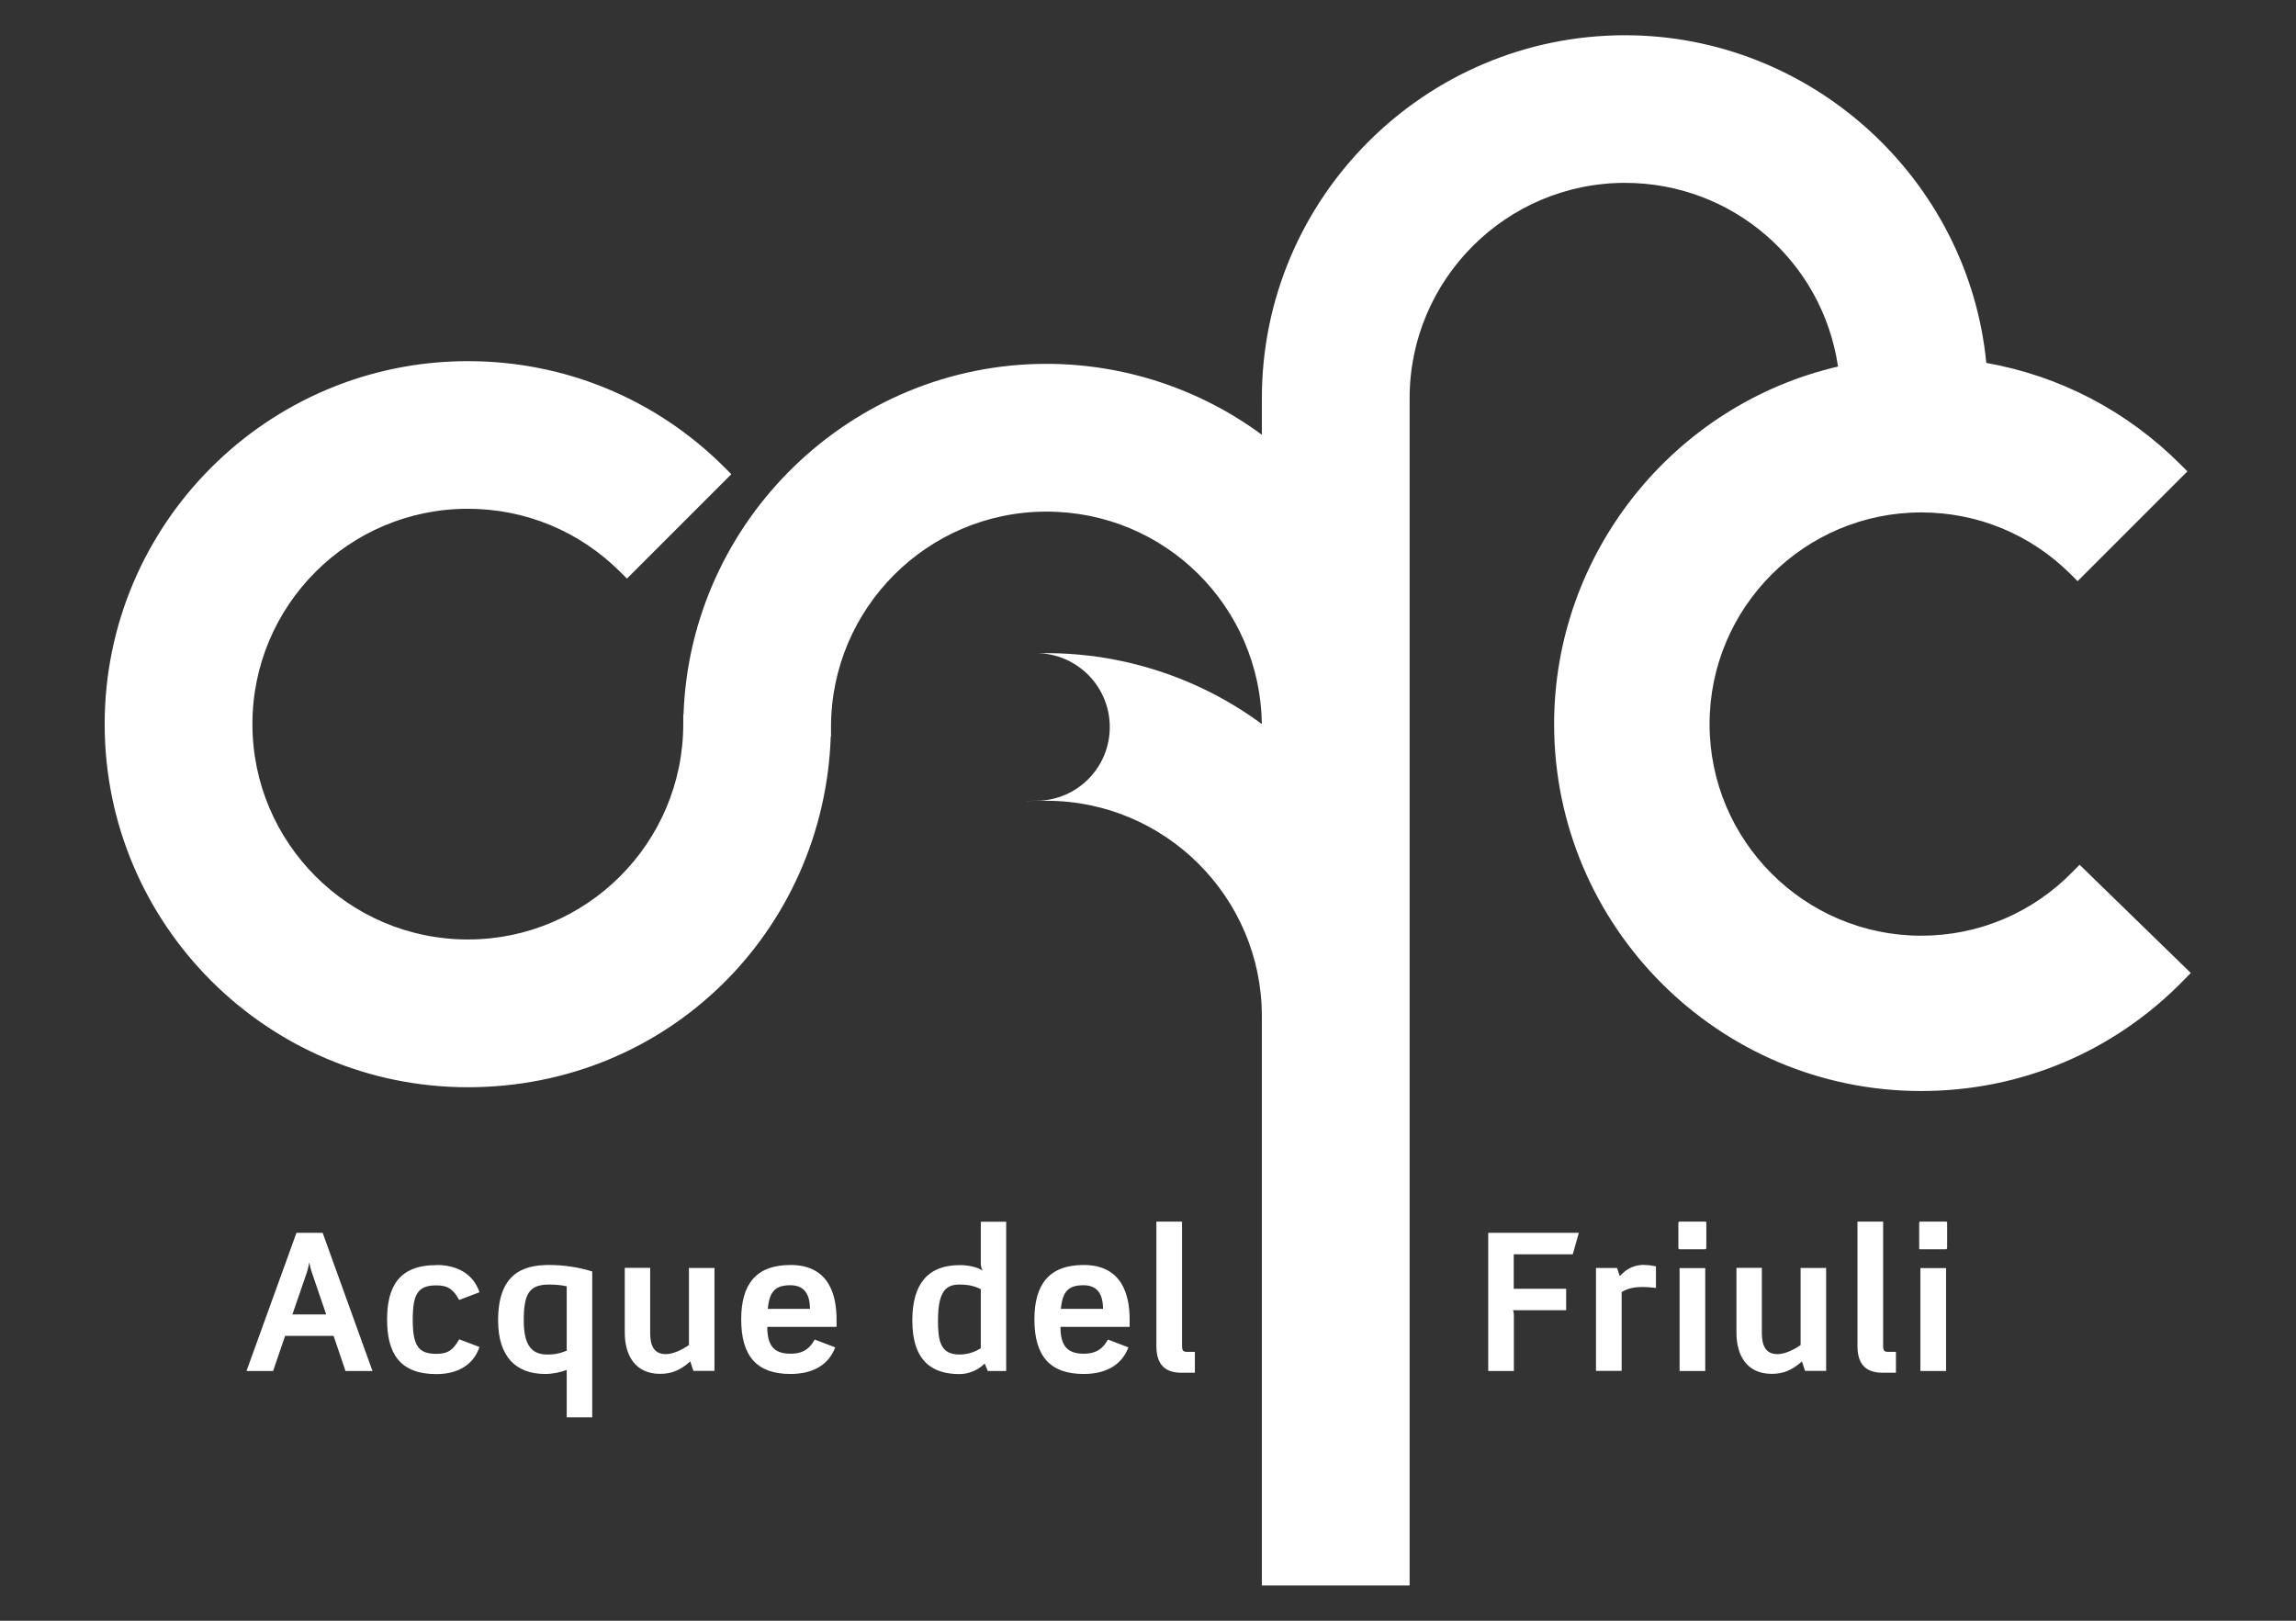
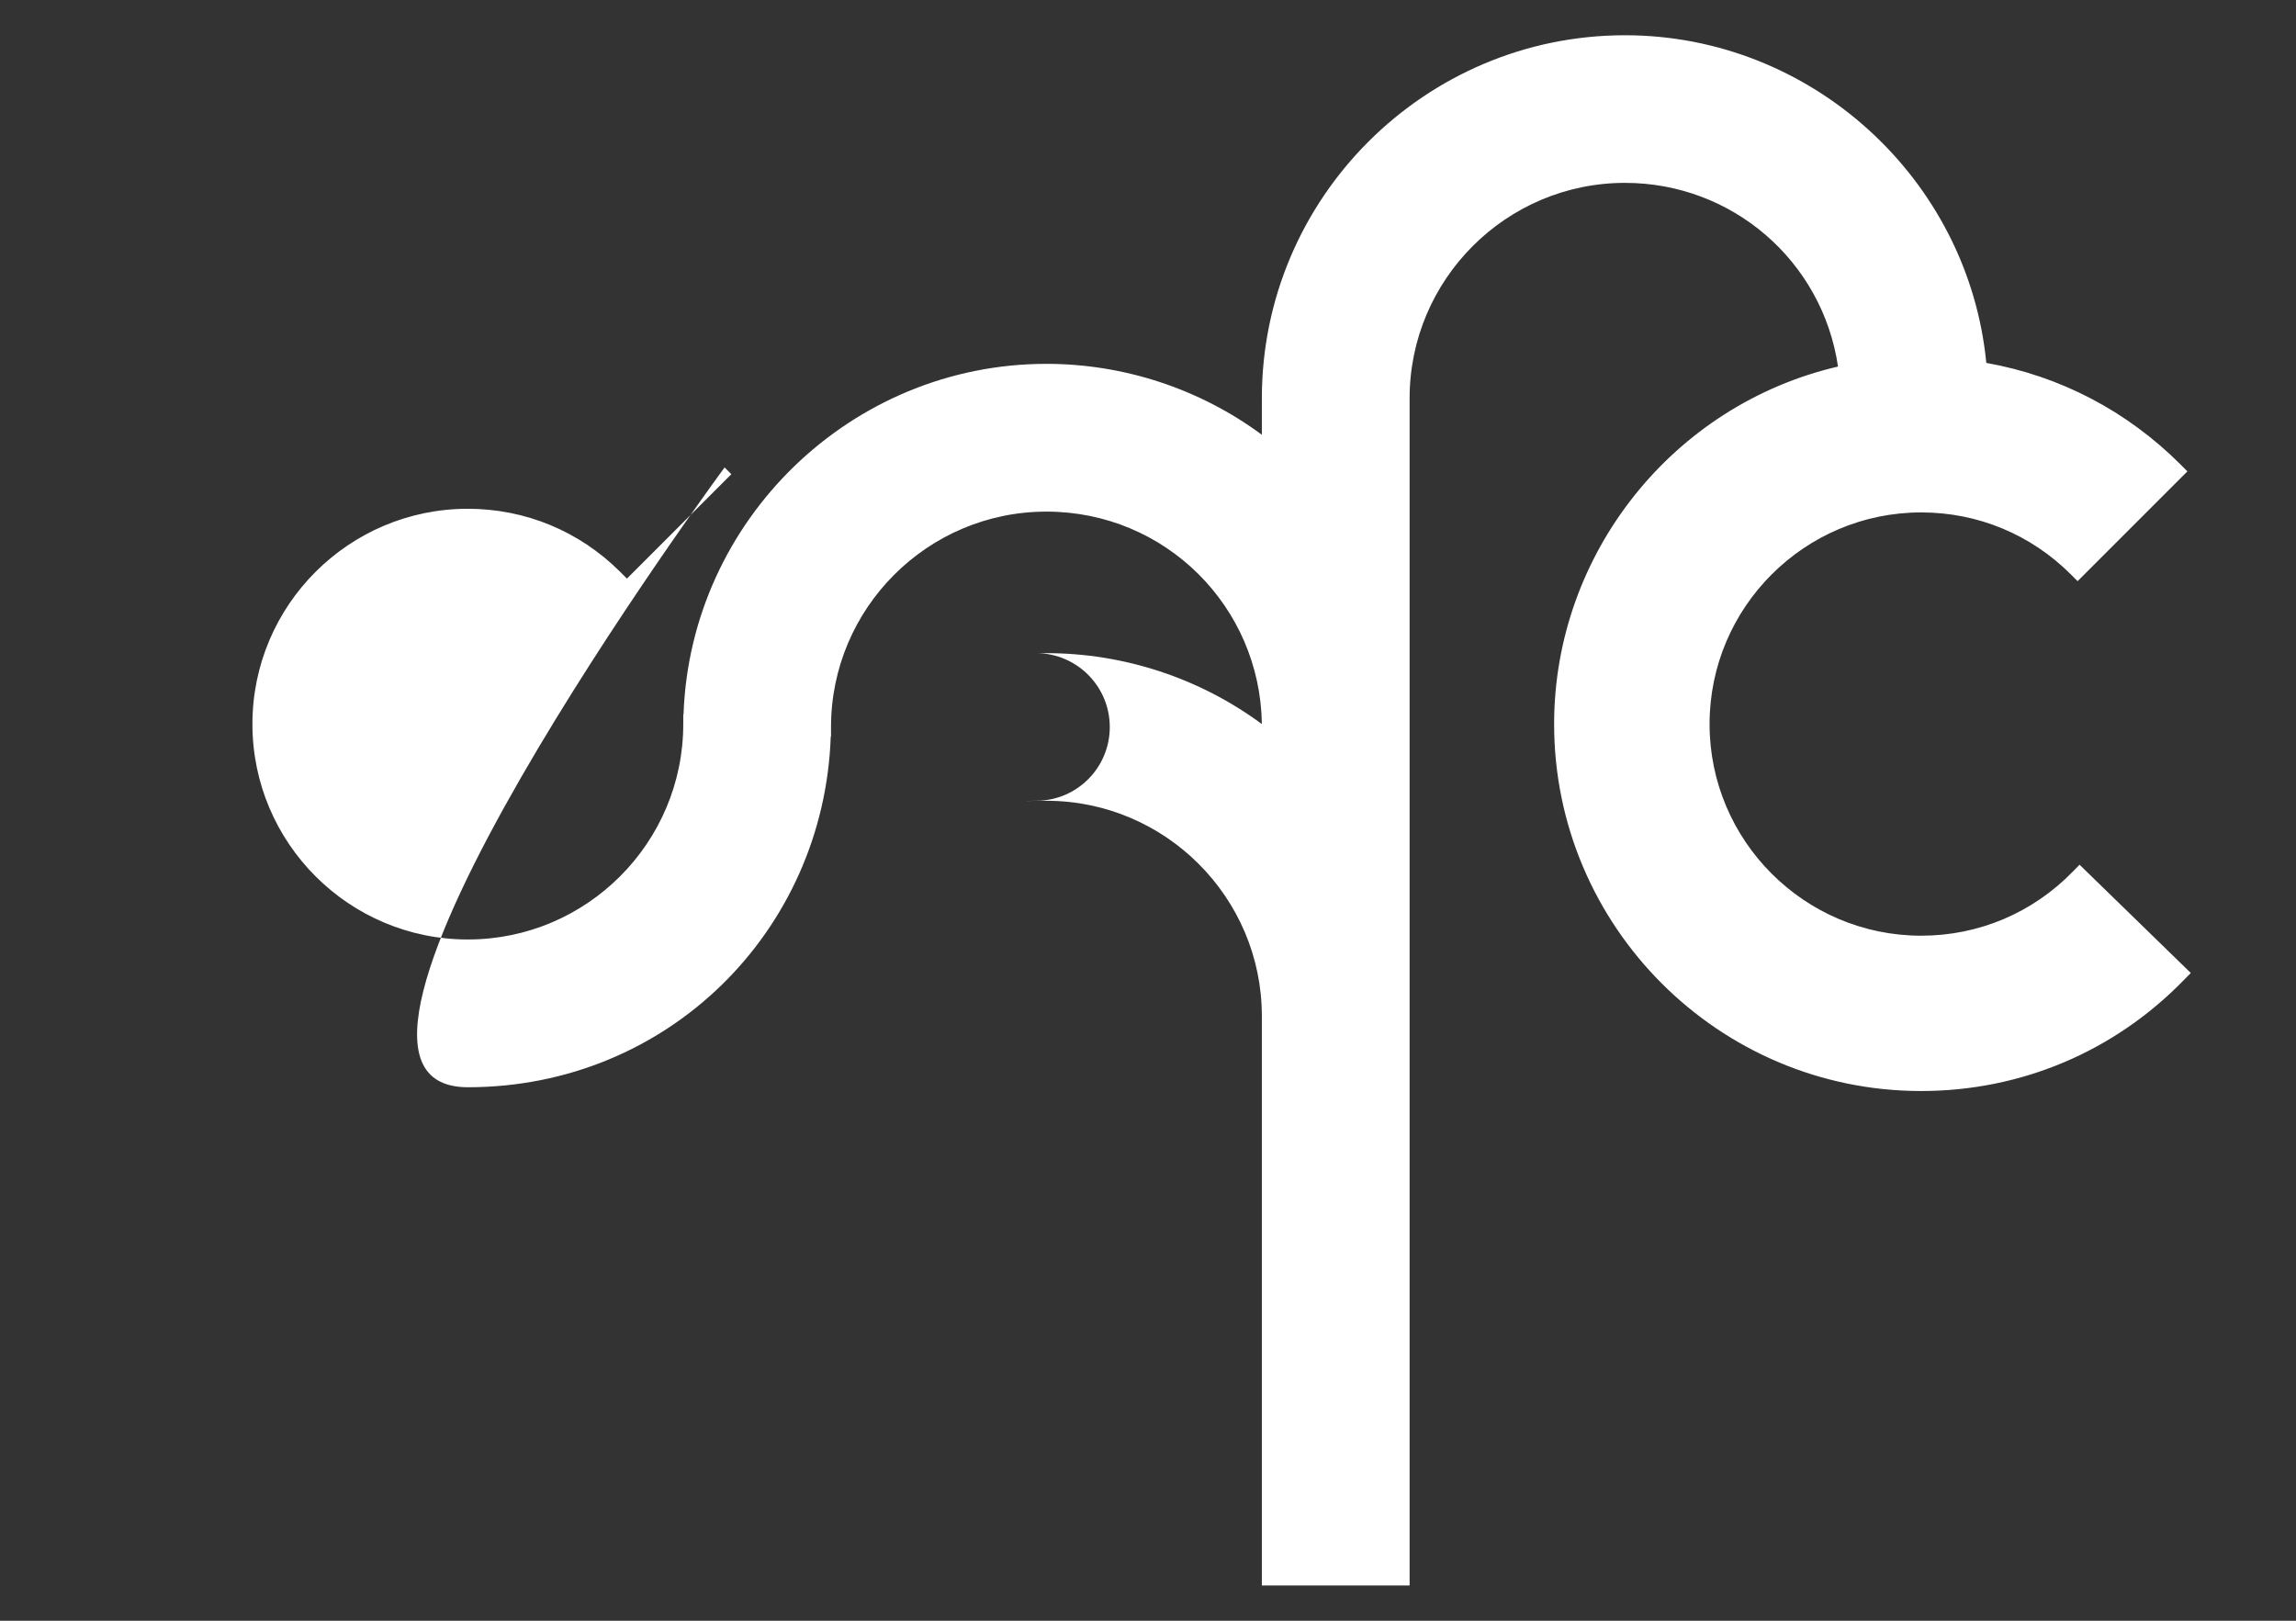
<svg xmlns="http://www.w3.org/2000/svg" data-name="Layer 2" viewBox="0 0 170 120">
  <rect x="0" y="0" width="170" height="120" fill="#333333" stroke="none" />
  <g fill="#fff" fill-rule="evenodd">
-     <path d="M40.64 93.66c1.02 0 2.12.14 3.21.48v10.8h-1.89v-3.51c-.41.16-1.01.3-1.6.3-2.16 0-3.48-1.28-3.48-3.97 0-3.41 1.79-4.1 3.76-4.1Zm89.81.23v4.8c0 .92.27 1.57 1.15 1.57.58 0 1.22-.33 1.72-.67v-5.71h1.89v7.62h-1.56l-.23-.7c-.78.7-1.45.92-2.24.92-1.85 0-2.61-1.38-2.61-3.05v-4.8h1.89Zm-50.22-.23c2.91 0 3.41 2.31 3.41 4.03v.55h-5.12c0 1.36.47 1.99 1.72 1.99.98 0 1.46-.43 1.79-1.05l1.52.58c-.48 1.28-1.63 1.97-3.31 1.97-2.5 0-3.65-1.33-3.65-4.04 0-2.55 1.05-4.03 3.65-4.03Zm-47.92 0c1.8 0 2.82.88 3.19 2.02l-1.5.57c-.43-.77-.81-1.08-1.69-1.08-1.35 0-1.75.61-1.75 2.53s.4 2.54 1.75 2.54c.88 0 1.26-.31 1.69-1.08l1.5.57c-.37 1.14-1.39 2.01-3.19 2.01-2.76 0-3.65-1.6-3.65-4.04s.89-4.03 3.65-4.03Zm42.19-3.21v11.06h-1.36l-.23-.55c-.48.47-1.15.78-1.87.78-1.96 0-3.49-.91-3.49-3.97 0-2.7 1.15-4.1 3.51-4.1.5 0 1.25.1 1.7.41-.13-.25-.14-.38-.14-.58v-3.04h1.89Zm-15.97 3.21c2.91 0 3.41 2.31 3.41 4.03v.55h-5.13c0 1.36.47 1.99 1.72 1.99.98 0 1.46-.43 1.79-1.05l1.52.58c-.48 1.28-1.63 1.97-3.31 1.97-2.5 0-3.65-1.33-3.65-4.04 0-2.55 1.05-4.03 3.65-4.03Zm-10.39.23v4.8c0 .92.27 1.57 1.15 1.57.58 0 1.22-.33 1.72-.67v-5.71h1.89v7.62h-1.56l-.23-.7c-.78.7-1.45.92-2.24.92-1.84 0-2.61-1.38-2.61-3.05v-4.8h1.89Zm91.29-3.44v9.2c0 .31.07.44.33.44h.62v1.55h-.98c-1.29 0-1.87-.67-1.87-1.99v-9.2h1.9Zm-51.91 0v9.2c0 .31.07.44.33.44h.62v1.55h-.98c-1.29 0-1.87-.67-1.87-1.99v-9.2h1.9Zm-63.63.83 3.69 10.23h-2l-.88-2.6h-3.59l-.89 2.6h-1.97l3.7-10.23h1.95Zm93.01 0-.45 1.59h-4.37v2.55h3.88v1.59h-3.93c.04.11.06.26.06.31v4.19h-1.9V91.28h6.73Zm4.86 2.38c.27 0 .55.04.85.1v1.6c-.33-.04-.65-.07-.99-.07-.54 0-1.09.08-1.55.38v5.83h-1.9v-7.62h1.56l.2.61c.54-.61 1.15-.84 1.83-.84Zm4.5.23v7.62h-1.9v-7.62h1.9Zm17.83 0v7.62h-1.9v-7.62h1.9ZM40.64 95.11c-1.48 0-1.86.72-1.86 2.65s.64 2.53 1.76 2.53c.47 0 .79-.04 1.42-.28v-4.77c-.48-.11-.97-.13-1.32-.13Zm30.41 0c-.94 0-1.6.4-1.6 2.65 0 1.49.16 2.53 1.59 2.53.38 0 .99-.08 1.58-.47v-4.37c-.48-.24-.95-.34-1.56-.34ZM22.9 93.46c-.03.2-.11.55-.2.81l-1.05 3.05h2.5l-1.04-3.05c-.1-.27-.18-.62-.21-.81Zm35.63 1.7c-1.08 0-1.56.41-1.68 1.75h3.12c0-1.15-.47-1.75-1.45-1.75Zm21.7 0c-1.08 0-1.56.41-1.68 1.75h3.12c0-1.15-.47-1.75-1.45-1.75Zm46-4.71c.11 0 .11.01.11.16v1.76q0 .13-.11.13h-1.85q-.11 0-.11-.13v-1.76c0-.14 0-.16.11-.16h1.85Zm17.83 0c.1 0 .11.01.11.11v1.81q0 .13-.11.13h-1.85c-.1 0-.11 0-.11-.09v-1.8c0-.14 0-.16.11-.16h1.85Z" />
-     <path d="m153.98 64.02-.5.51c-2.98 3.06-6.97 4.75-11.23 4.75-8.64 0-15.67-7.03-15.67-15.67s7.03-15.67 15.67-15.67c4.19 0 8.12 1.63 11.08 4.59l.5.5 8.13-8.13-.5-.5c-3.96-3.96-8.92-6.56-14.39-7.53-1.33-13.65-12.97-24.26-26.75-24.26-14.82 0-26.89 12.06-26.89 26.88v2.7c-4.6-3.4-10.21-5.25-15.95-5.25-14.47 0-26.37 11.58-26.87 25.96h-.02v.71c0 8.79-7.15 15.95-15.95 15.95s-15.95-7.15-15.95-15.95 7.15-15.94 15.95-15.94c4.26 0 8.26 1.66 11.28 4.67l.5.5 7.73-7.73-.5-.5c-5.08-5.08-11.83-7.87-19.01-7.87-14.83 0-26.89 12.06-26.89 26.88S19.81 80.5 34.64 80.5s26.37-11.58 26.87-25.96h.02v-.71c0-8.79 7.15-15.95 15.95-15.95s15.83 7.03 15.95 15.73c-4.6-3.4-10.21-5.25-15.95-5.25h-.71c2.99.04 5.4 2.47 5.4 5.47s-2.41 5.43-5.4 5.46.71 0 .71 0c8.79 0 15.95 7.15 15.95 15.94v42.16h10.94v-87.9c0-8.79 7.15-15.95 15.95-15.95 7.95 0 14.62 5.8 15.77 13.6-12.22 2.84-21.02 13.86-21.02 26.47 0 14.98 12.19 27.17 27.17 27.17 7.4 0 14.31-2.92 19.47-8.23l.5-.51-8.24-8.02" />
+     <path d="m153.98 64.02-.5.51c-2.98 3.06-6.97 4.75-11.23 4.75-8.64 0-15.67-7.03-15.67-15.67s7.03-15.67 15.67-15.67c4.19 0 8.12 1.63 11.08 4.59l.5.5 8.13-8.13-.5-.5c-3.96-3.96-8.92-6.56-14.39-7.53-1.33-13.65-12.97-24.26-26.75-24.26-14.82 0-26.89 12.06-26.89 26.88v2.7c-4.6-3.4-10.21-5.25-15.95-5.25-14.47 0-26.37 11.58-26.87 25.96h-.02v.71c0 8.79-7.15 15.95-15.95 15.95s-15.95-7.15-15.95-15.95 7.15-15.94 15.95-15.94c4.26 0 8.26 1.66 11.28 4.67l.5.5 7.73-7.73-.5-.5S19.81 80.5 34.64 80.5s26.37-11.58 26.87-25.96h.02v-.71c0-8.79 7.15-15.95 15.95-15.95s15.83 7.03 15.95 15.73c-4.6-3.4-10.21-5.25-15.95-5.25h-.71c2.99.04 5.4 2.47 5.4 5.47s-2.41 5.43-5.4 5.46.71 0 .71 0c8.79 0 15.95 7.15 15.95 15.94v42.16h10.94v-87.9c0-8.79 7.15-15.95 15.95-15.95 7.95 0 14.62 5.8 15.77 13.6-12.22 2.84-21.02 13.86-21.02 26.47 0 14.98 12.19 27.17 27.17 27.17 7.4 0 14.31-2.92 19.47-8.23l.5-.51-8.24-8.02" />
  </g>
</svg>